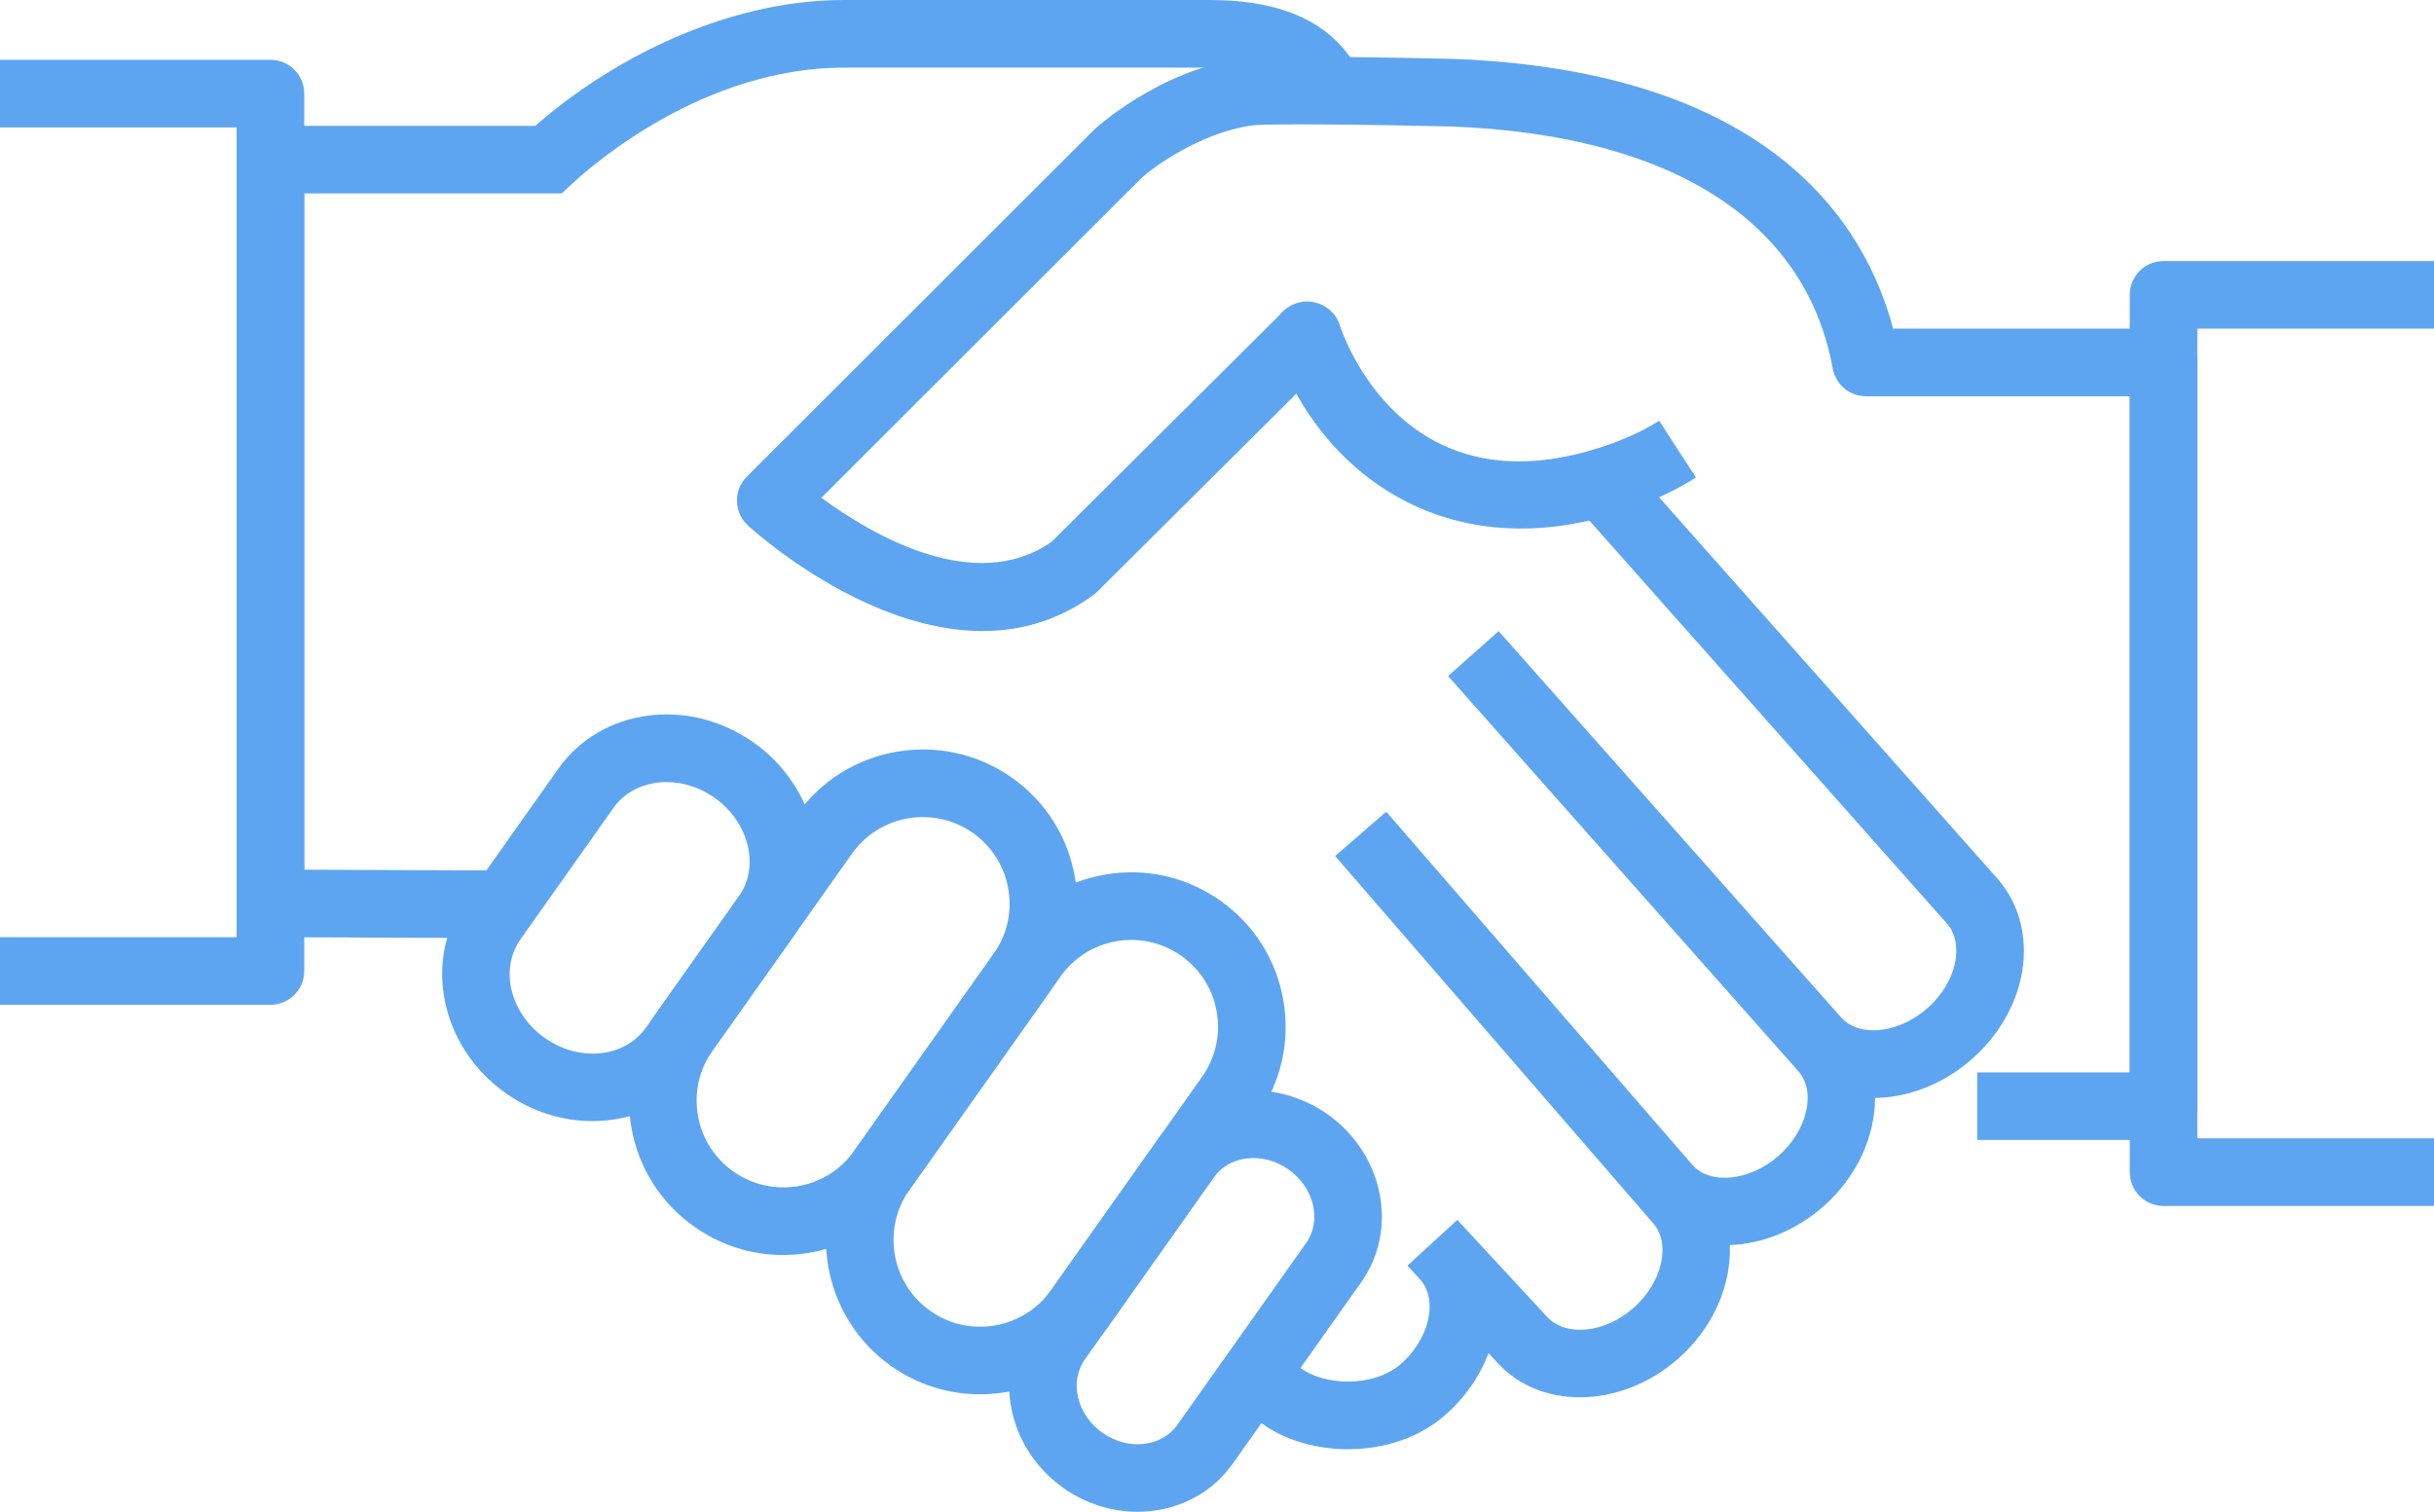
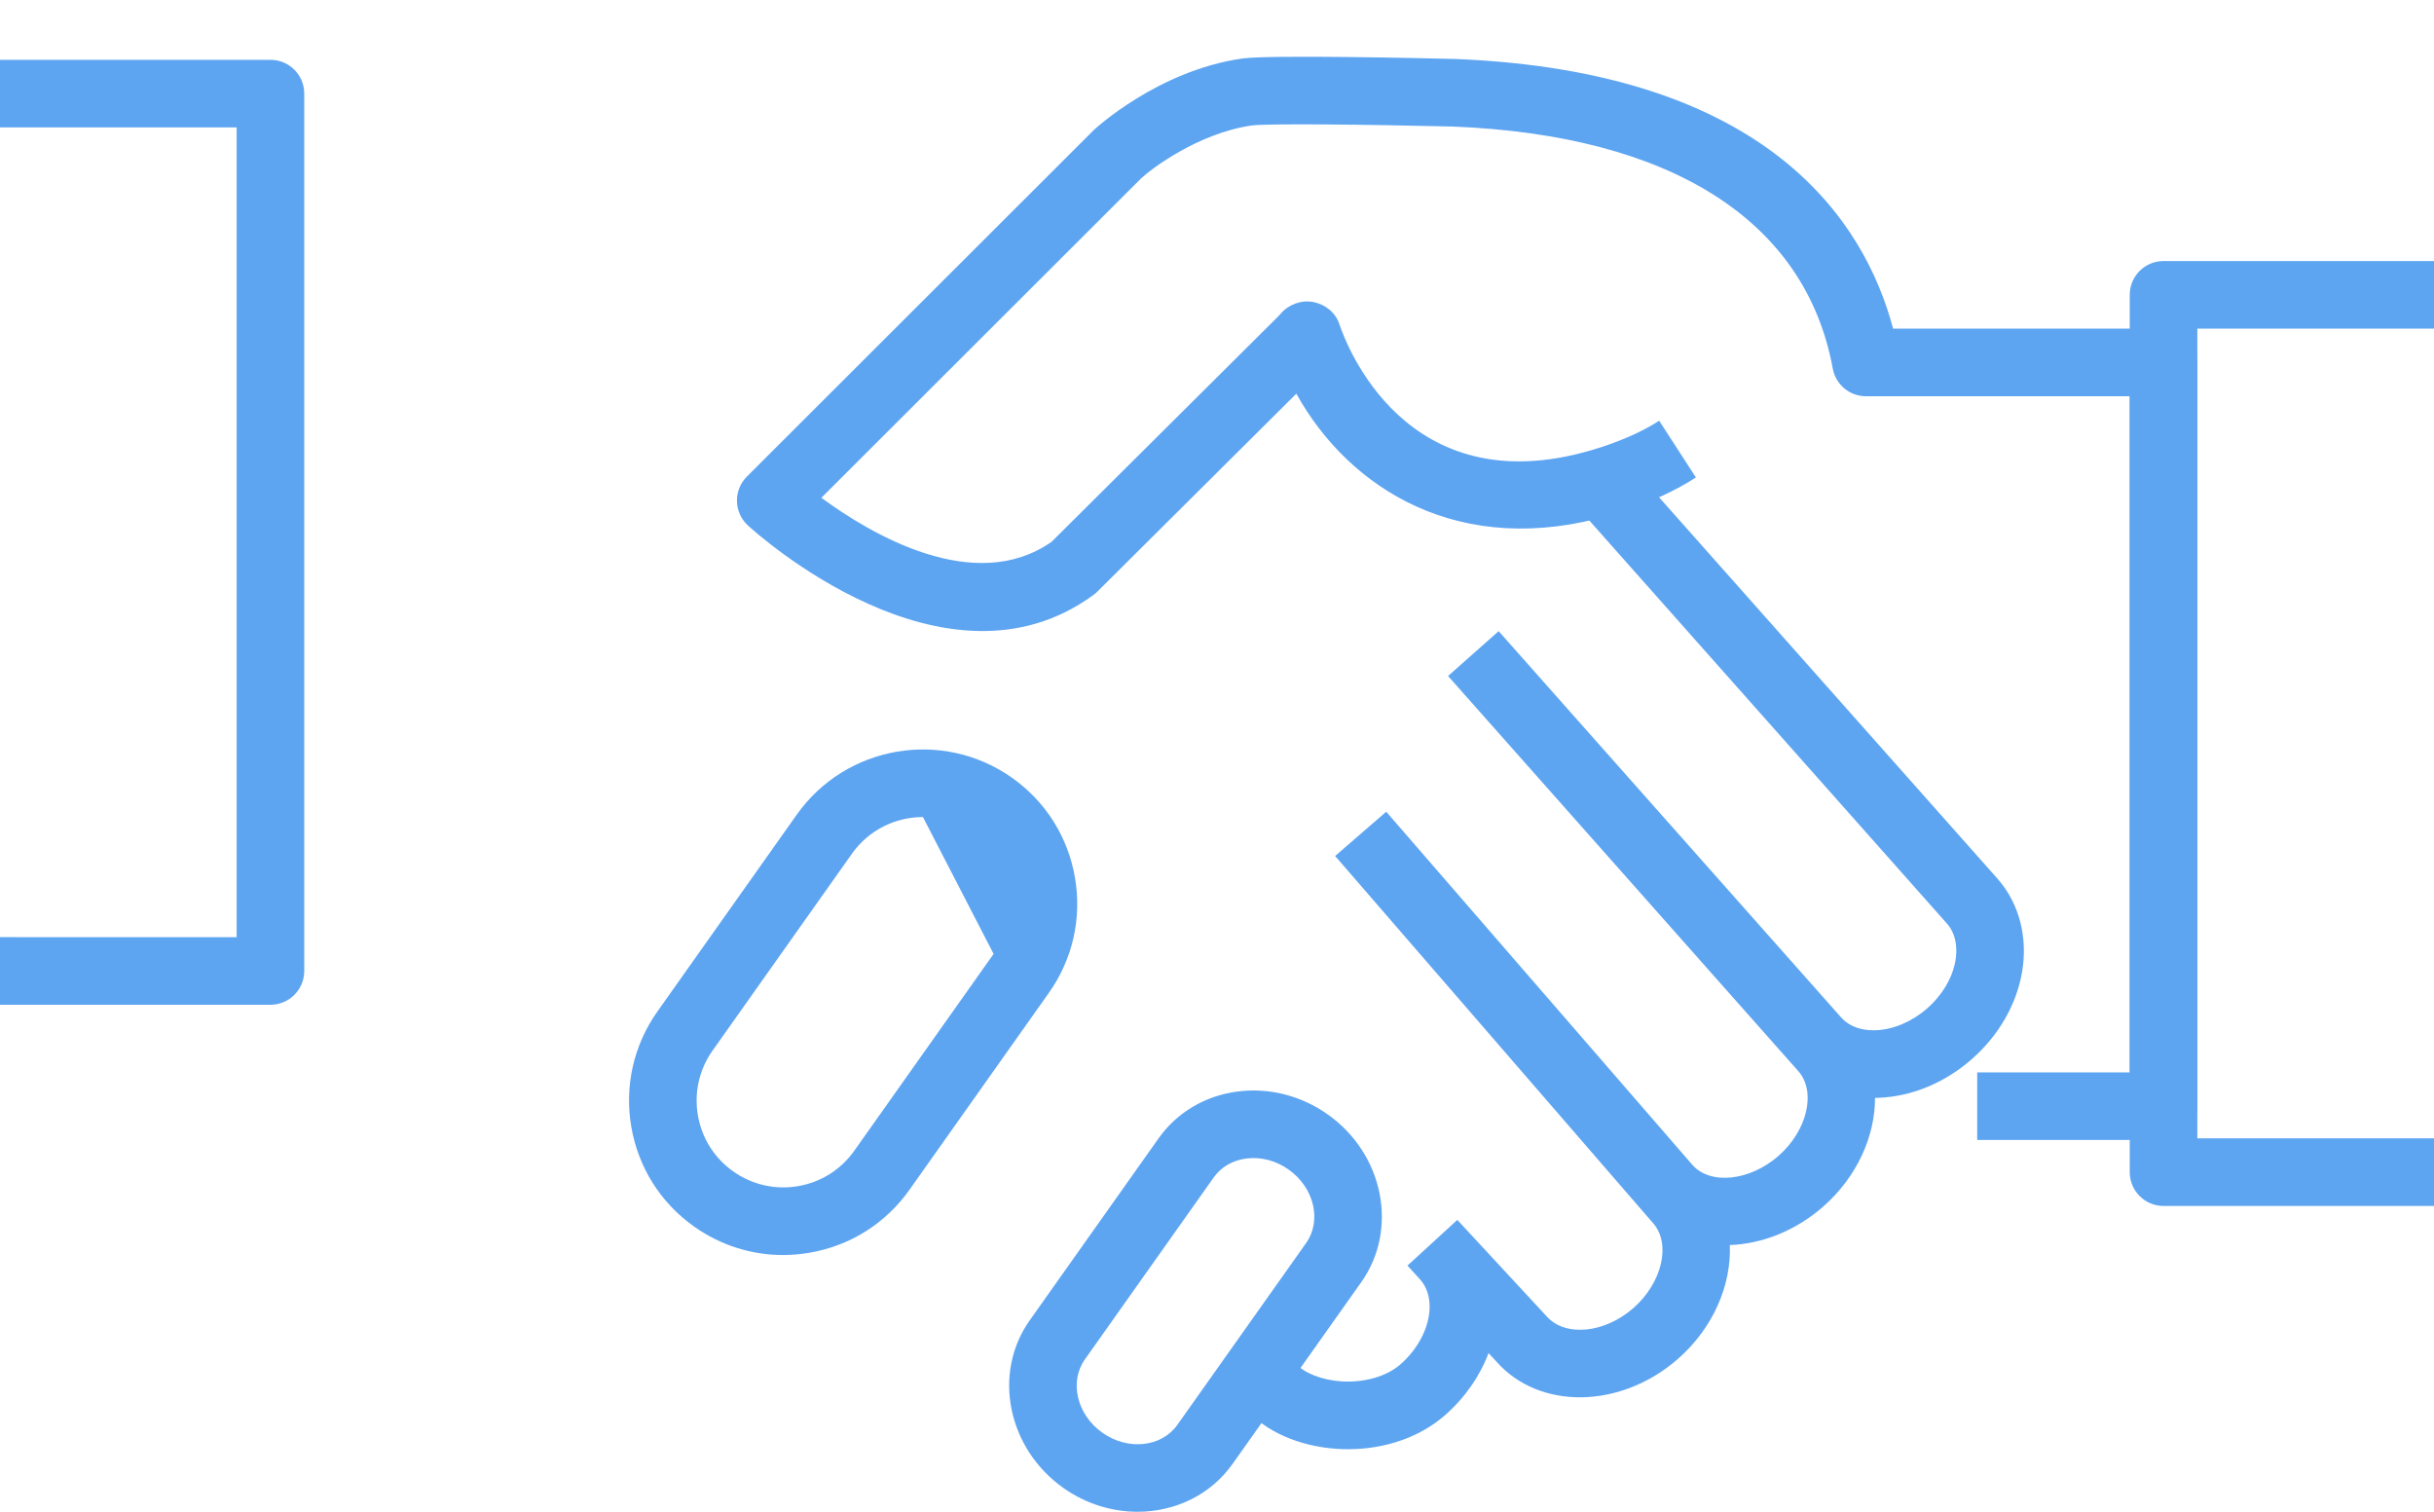
<svg xmlns="http://www.w3.org/2000/svg" id="_レイヤー_2" viewBox="0 0 106.782 66.323">
  <defs>
    <style>.cls-1{fill:#5ea5f1;}</style>
  </defs>
  <g id="object">
    <g>
-       <path class="cls-1" d="M21.87,41.156l-11.488-.048V5.52h13.104C26.601,2.78,31.656,0,37.034,0h16.023c3.362,0,5.534,1.073,6.639,3.281l-2.653,1.328c-.382-.765-1.182-1.643-3.986-1.643h-16.023c-6.165,0-11.048,4.265-11.963,5.121l-.427,.399H13.348v29.668l8.534,.035-.012,2.966Z" />
      <path class="cls-1" d="M59.15,63.579c-.158,0-.316-.005-.475-.015-1.673-.106-3.149-.755-4.05-1.779l2.228-1.958c.368,.418,1.156,.722,2.01,.776,.995,.059,1.974-.217,2.578-.75,.745-.653,1.218-1.539,1.272-2.372,.025-.374-.026-.91-.404-1.34l-.562-.619,2.187-2.004,3.912,4.223c.818,.928,2.553,.752,3.816-.359,1.26-1.111,1.657-2.812,.866-3.714l-13.955-16.115,2.242-1.943,13.43,15.492c.785,.894,2.522,.713,3.785-.398,1.262-1.111,1.658-2.81,.865-3.711l-15.367-17.336,2.219-1.968,15.01,16.93c.477,.542,1.176,.599,1.561,.577,.762-.033,1.577-.384,2.233-.962,.658-.577,1.108-1.34,1.237-2.093,.064-.374,.101-1.083-.371-1.62l-16.268-18.334,2.219-1.968,16.272,18.339c.944,1.074,1.332,2.561,1.07,4.086-.245,1.43-1.027,2.786-2.2,3.817-1.173,1.033-2.617,1.637-4.065,1.699-.061,.003-.123,.004-.185,.005,.001,1.679-.784,3.456-2.271,4.766-1.221,1.074-2.693,1.639-4.1,1.691,.071,1.74-.715,3.619-2.268,4.987-2.516,2.209-6.093,2.261-7.977,.12l-.34-.368c-.381,1.012-1.034,1.956-1.902,2.718-1.092,.963-2.622,1.499-4.252,1.499Z" />
      <g>
        <g>
-           <path class="cls-1" d="M25.996,49.185c-1.302,0-2.642-.401-3.815-1.23-2.849-2.017-3.641-5.815-1.766-8.466l4.076-5.759c.924-1.307,2.342-2.138,3.992-2.341,1.596-.195,3.222,.227,4.582,1.188,2.85,2.022,3.641,5.821,1.766,8.47l-4.078,5.757c-1.105,1.56-2.892,2.38-4.756,2.38Zm3.252-14.875c-.135,0-.269,.008-.404,.025-.81,.099-1.495,.493-1.931,1.109l-4.076,5.759c-.931,1.317-.456,3.26,1.059,4.331,1.511,1.071,3.502,.871,4.435-.443l4.078-5.757h0c.933-1.315,.456-3.26-1.059-4.334-.637-.451-1.37-.689-2.103-.689Z" />
-           <path class="cls-1" d="M34.356,55.06c-1.39,0-2.744-.428-3.902-1.247-1.476-1.045-2.456-2.602-2.76-4.386-.304-1.784,.104-3.579,1.15-5.056l6.112-8.634c2.16-3.047,6.392-3.771,9.442-1.616,1.477,1.044,2.459,2.603,2.763,4.386,.306,1.784-.103,3.579-1.149,5.055l-6.112,8.634c-1.044,1.477-2.603,2.459-4.388,2.763-.385,.067-.772,.099-1.156,.099Zm6.134-19.215c-1.195,0-2.371,.559-3.113,1.606l-6.112,8.634v.001c-.59,.83-.818,1.839-.648,2.842,.171,1.002,.721,1.876,1.55,2.463,.831,.587,1.841,.817,2.844,.646,1.004-.172,1.88-.723,2.467-1.553l6.112-8.635c.588-.831,.818-1.839,.646-2.842-.171-1.002-.723-1.877-1.552-2.464-.666-.471-1.434-.698-2.194-.698Z" />
-           <path class="cls-1" d="M42.995,61.17c-1.351,0-2.716-.403-3.902-1.241-3.047-2.158-3.773-6.394-1.615-9.445v-.001l6.623-9.353c1.046-1.476,2.603-2.457,4.386-2.762,1.784-.306,3.577,.102,5.055,1.148,1.476,1.044,2.458,2.602,2.763,4.386,.304,1.784-.103,3.579-1.149,5.056l-6.622,9.354c-1.32,1.863-3.414,2.858-5.54,2.858Zm-3.095-8.973c-1.214,1.716-.807,4.097,.908,5.31,1.71,1.214,4.093,.804,5.305-.909l6.622-9.355c.588-.83,.817-1.839,.646-2.842-.171-1.002-.723-1.878-1.553-2.465s-1.839-.816-2.84-.645c-1.002,.172-1.879,.723-2.465,1.553l-6.623,9.353Z" />
+           <path class="cls-1" d="M34.356,55.06c-1.39,0-2.744-.428-3.902-1.247-1.476-1.045-2.456-2.602-2.76-4.386-.304-1.784,.104-3.579,1.15-5.056l6.112-8.634c2.16-3.047,6.392-3.771,9.442-1.616,1.477,1.044,2.459,2.603,2.763,4.386,.306,1.784-.103,3.579-1.149,5.055l-6.112,8.634c-1.044,1.477-2.603,2.459-4.388,2.763-.385,.067-.772,.099-1.156,.099Zm6.134-19.215c-1.195,0-2.371,.559-3.113,1.606l-6.112,8.634v.001c-.59,.83-.818,1.839-.648,2.842,.171,1.002,.721,1.876,1.55,2.463,.831,.587,1.841,.817,2.844,.646,1.004-.172,1.88-.723,2.467-1.553l6.112-8.635Z" />
        </g>
        <path class="cls-1" d="M49.905,66.323c-1.115,0-2.259-.341-3.257-1.047-2.453-1.738-3.114-5.036-1.474-7.351h0l5.65-7.98c.808-1.141,2.039-1.872,3.466-2.059,1.374-.18,2.788,.175,3.958,1.004,2.453,1.735,3.115,5.034,1.476,7.354l-5.65,7.979c-.973,1.375-2.54,2.1-4.168,2.1Zm-2.31-6.685c-.695,.982-.35,2.425,.766,3.217,1.117,.792,2.594,.638,3.291-.346l5.65-7.978c.695-.983,.352-2.428-.768-3.22-.557-.396-1.215-.568-1.86-.485-.598,.078-1.105,.374-1.429,.832l-5.65,7.98Z" />
      </g>
      <path class="cls-1" d="M11.865,44.08H0v-2.966H10.382V5.59H0V2.624H11.865c.82,0,1.483,.664,1.483,1.483V42.597c0,.819-.663,1.483-1.483,1.483Z" />
      <path class="cls-1" d="M106.782,52.907h-11.865c-.82,0-1.483-.664-1.483-1.483V12.935c0-.819,.663-1.483,1.483-1.483h11.865v2.966h-10.382V49.94h10.382v2.966Z" />
      <path class="cls-1" d="M94.918,50.012h-8.176v-2.966h6.693V17.384h-11.572c-.716,0-1.328-.51-1.458-1.213-1.189-6.503-7.111-10.245-16.689-10.62-3.818-.093-8.167-.136-8.803-.046-2.348,.338-4.42,1.915-4.848,2.318l-14.03,14.015c2.151,1.582,6.716,4.304,10.102,1.929l9.899-9.846c.075-.072,.116-.122,.156-.169,.35-.4,.911-.605,1.432-.5,.521,.106,.967,.459,1.134,.964,.271,.82,2.884,7.938,11.071,5.531,.159-.047,.324-.098,.491-.153,.981-.328,1.812-.71,2.469-1.137l1.613,2.49c-.868,.562-1.925,1.053-3.143,1.461-.2,.067-.394,.126-.588,.184-6.613,1.946-11.476-1.134-13.8-5.32l-8.729,8.683c-.052,.053-.11,.101-.169,.145-6.52,4.773-14.814-2.728-15.163-3.049-.298-.274-.471-.657-.479-1.062-.009-.404,.149-.794,.435-1.08l15.215-15.199c.036-.035,2.798-2.608,6.507-3.141,1.201-.171,7.973-.015,9.32,.017,13.832,.54,18.014,7.196,19.244,11.831h11.865c.82,0,1.483,.664,1.483,1.483V48.529c0,.819-.663,1.483-1.483,1.483Z" />
    </g>
  </g>
</svg>